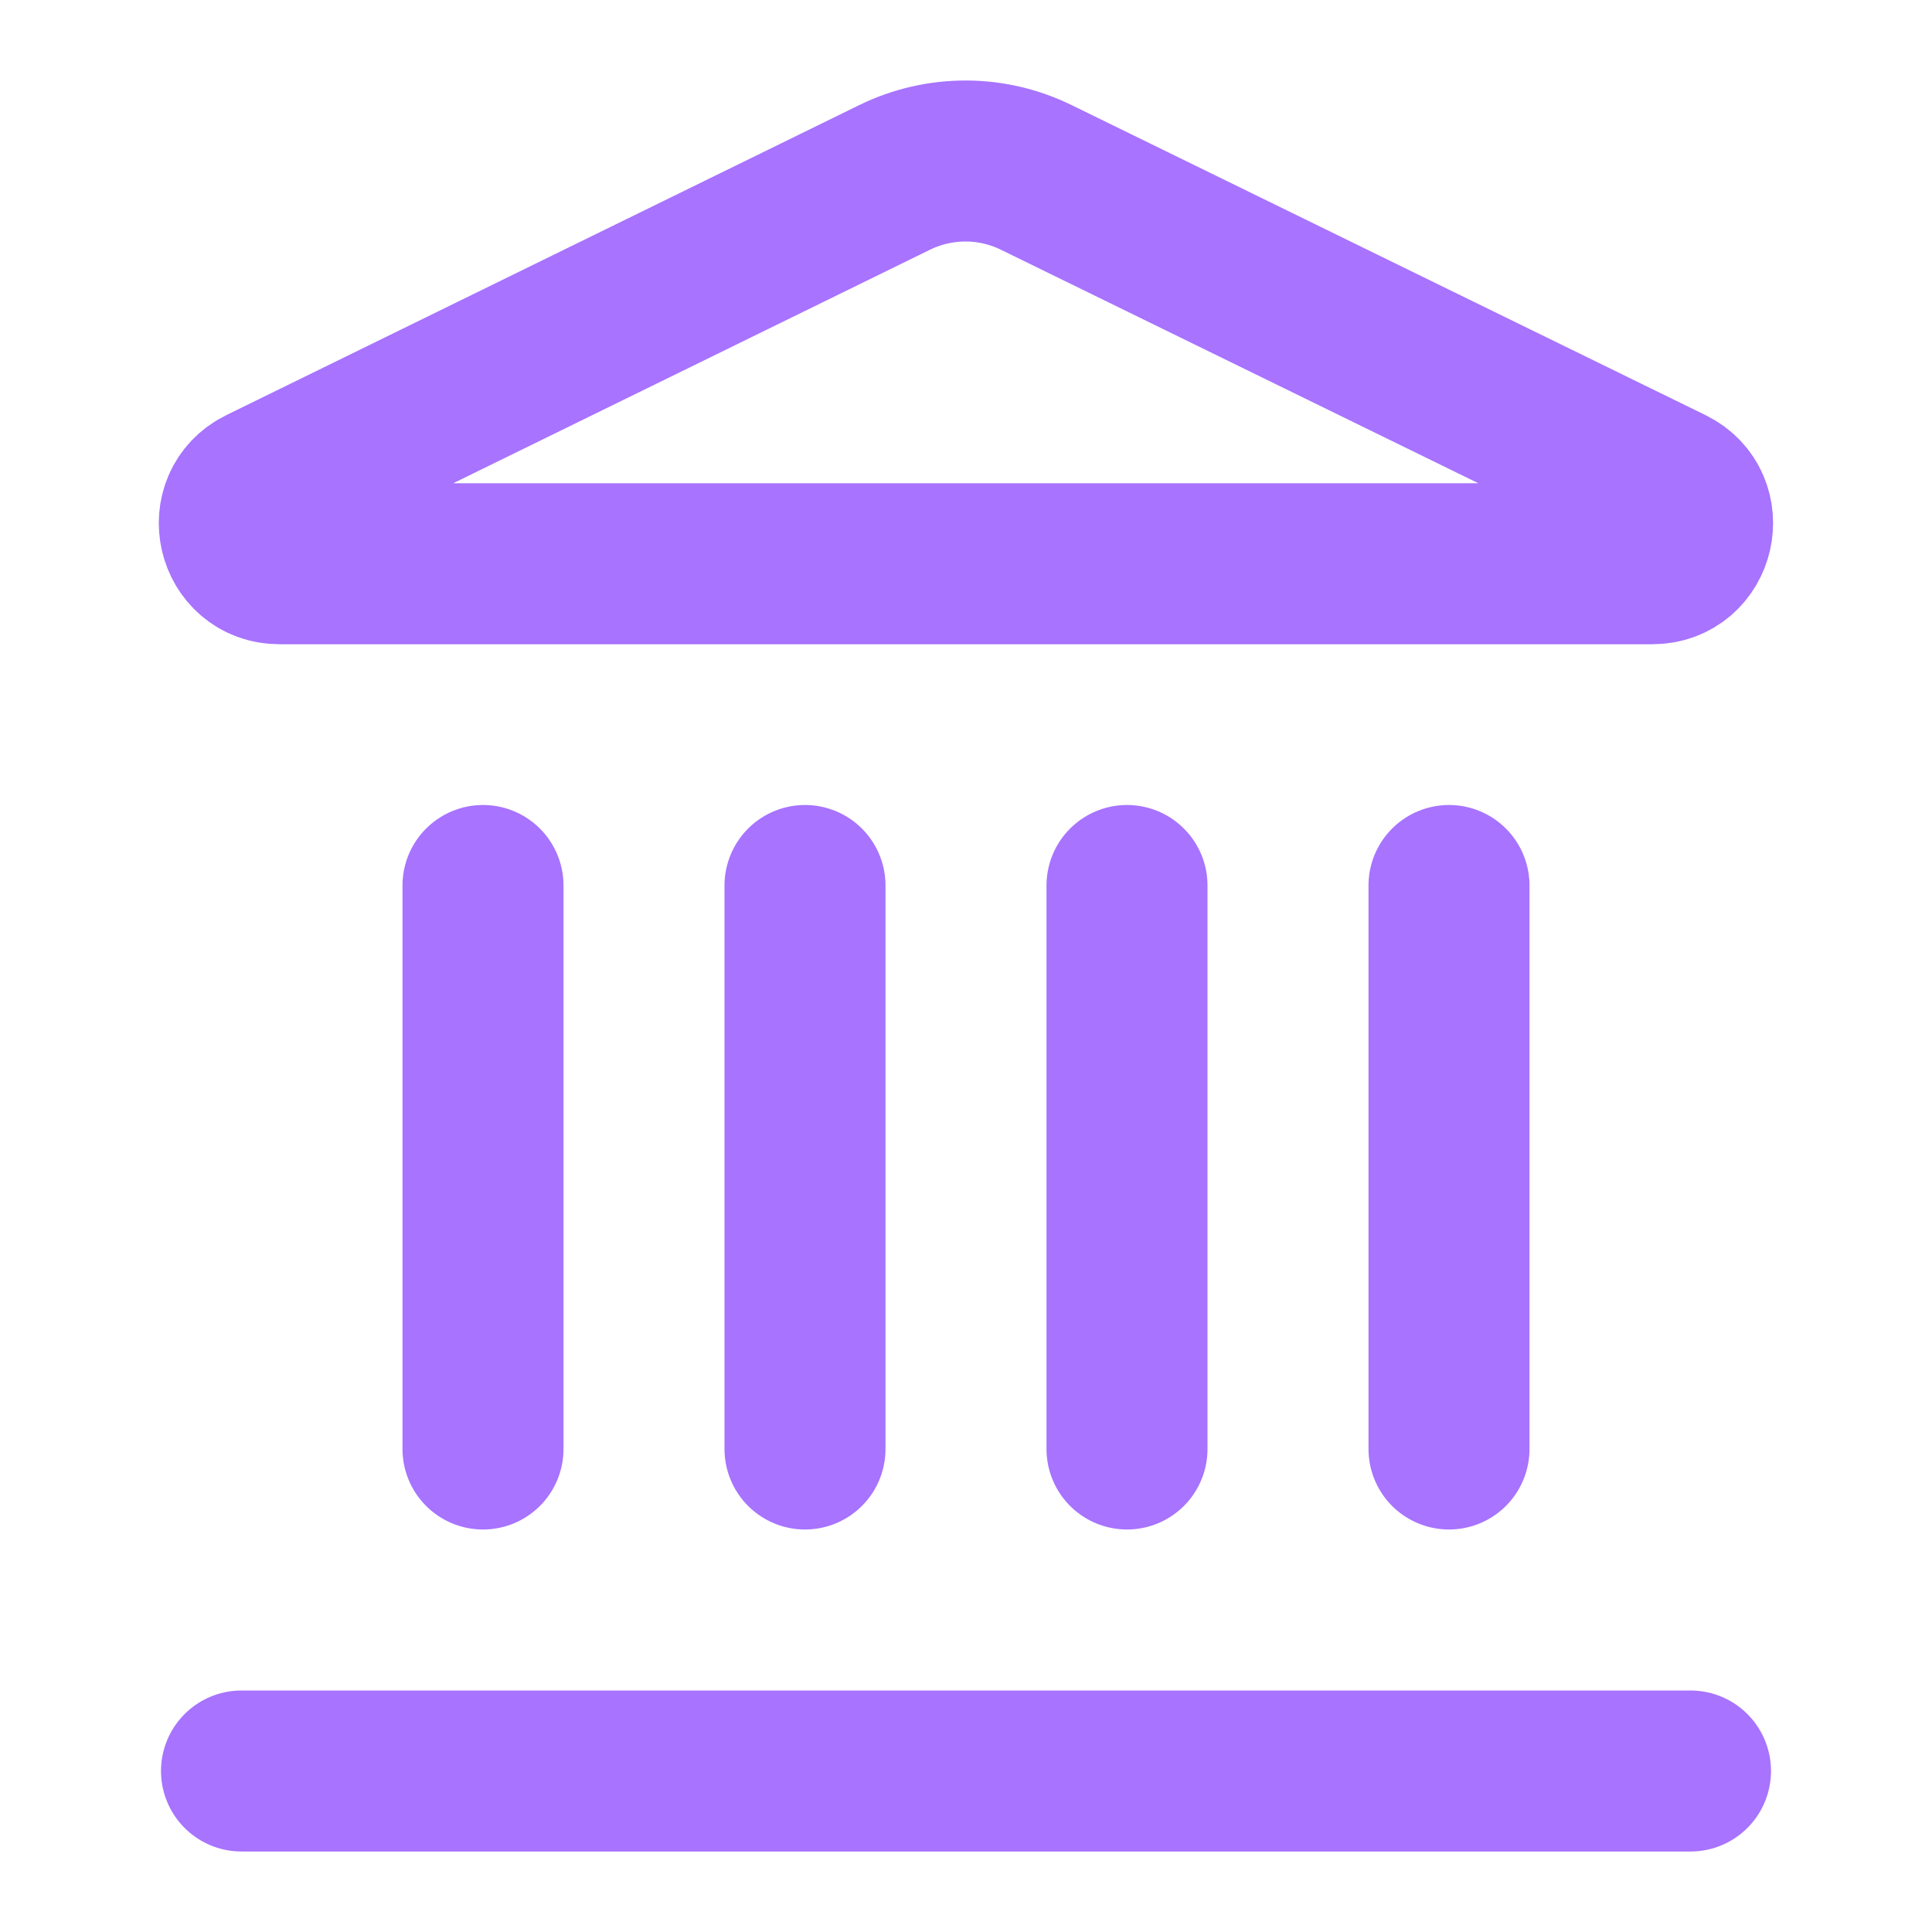
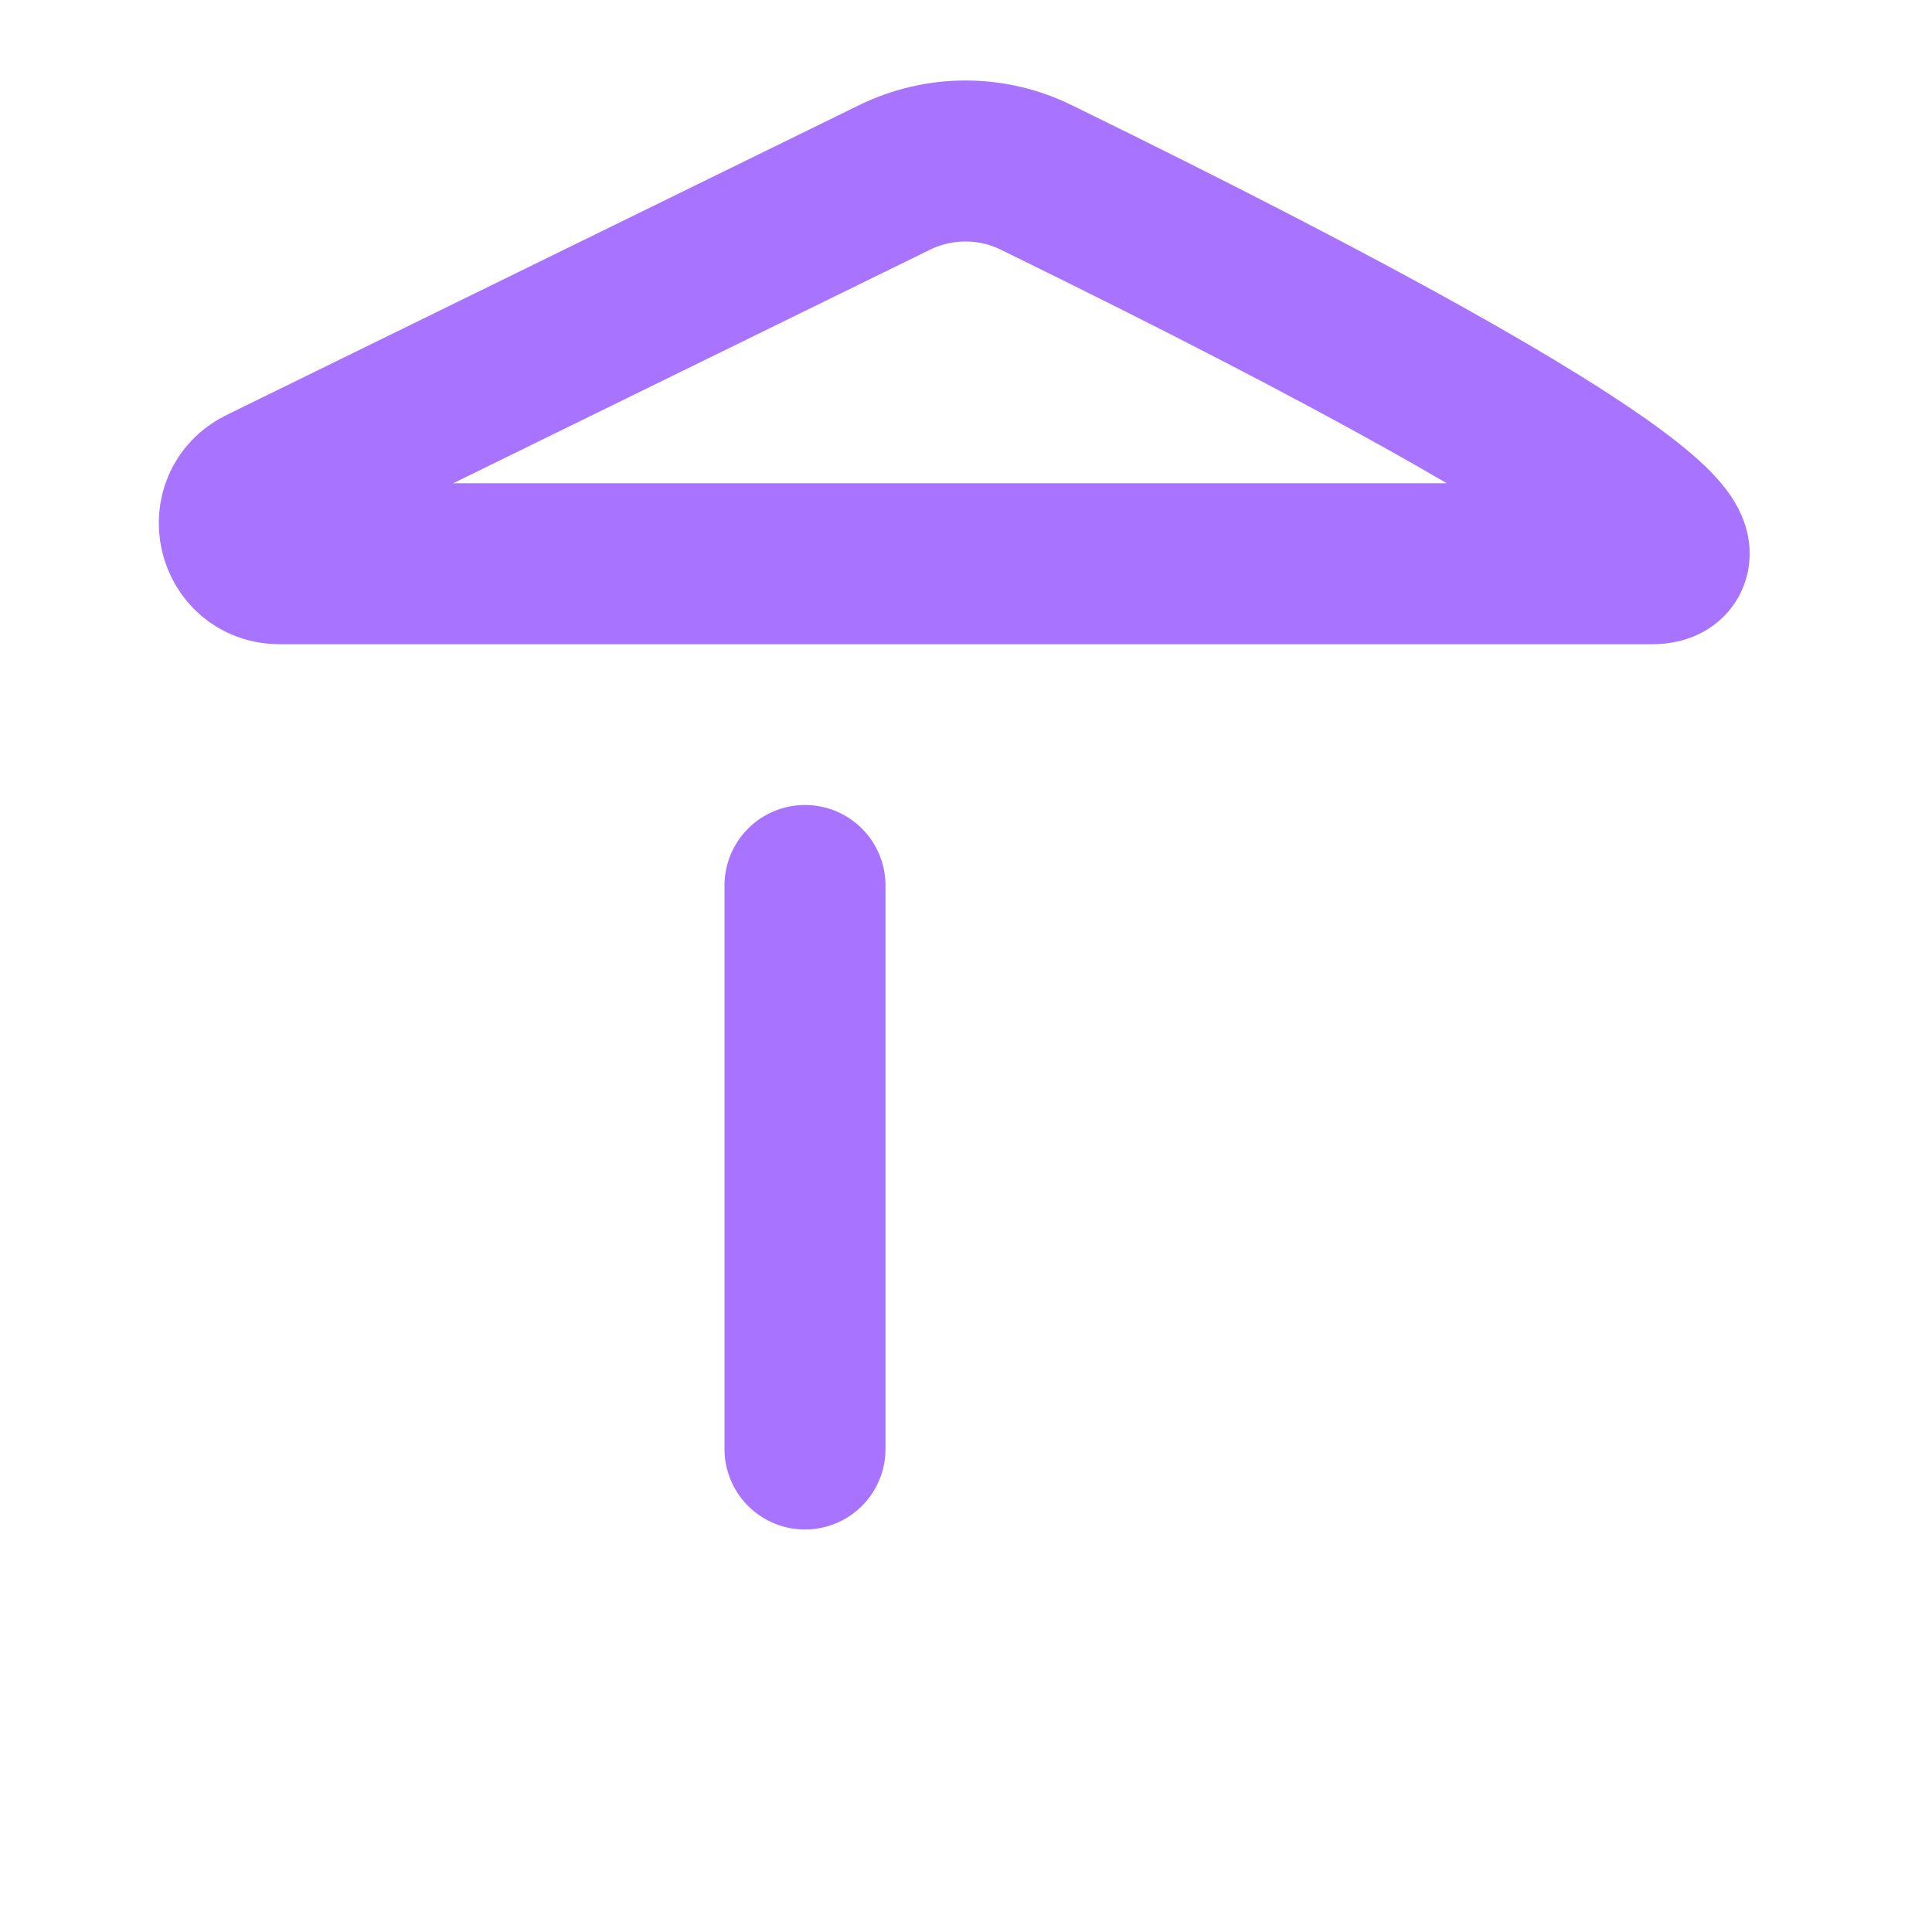
<svg xmlns="http://www.w3.org/2000/svg" width="24" height="24" viewBox="0 0 24 24" fill="none">
  <path d="M10 18V11" stroke="#A773FF" stroke-width="2" stroke-linecap="round" stroke-linejoin="round" />
-   <path d="M11.119 2.201C11.393 2.068 11.695 1.999 12 2C12.305 2.001 12.606 2.072 12.879 2.207L20.745 6.054C21.221 6.287 21.055 7.003 20.525 7.003H3.473C2.943 7.003 2.778 6.287 3.253 6.054L11.119 2.201Z" stroke="#A773FF" stroke-width="2" stroke-linecap="round" stroke-linejoin="round" />
-   <path d="M14 18V11" stroke="#A773FF" stroke-width="2" stroke-linecap="round" stroke-linejoin="round" />
-   <path d="M18 18V11" stroke="#A773FF" stroke-width="2" stroke-linecap="round" stroke-linejoin="round" />
-   <path d="M3 22H21" stroke="#A773FF" stroke-width="2" stroke-linecap="round" stroke-linejoin="round" />
-   <path d="M6 18V11" stroke="#A773FF" stroke-width="2" stroke-linecap="round" stroke-linejoin="round" />
+   <path d="M11.119 2.201C11.393 2.068 11.695 1.999 12 2C12.305 2.001 12.606 2.072 12.879 2.207C21.221 6.287 21.055 7.003 20.525 7.003H3.473C2.943 7.003 2.778 6.287 3.253 6.054L11.119 2.201Z" stroke="#A773FF" stroke-width="2" stroke-linecap="round" stroke-linejoin="round" />
</svg>